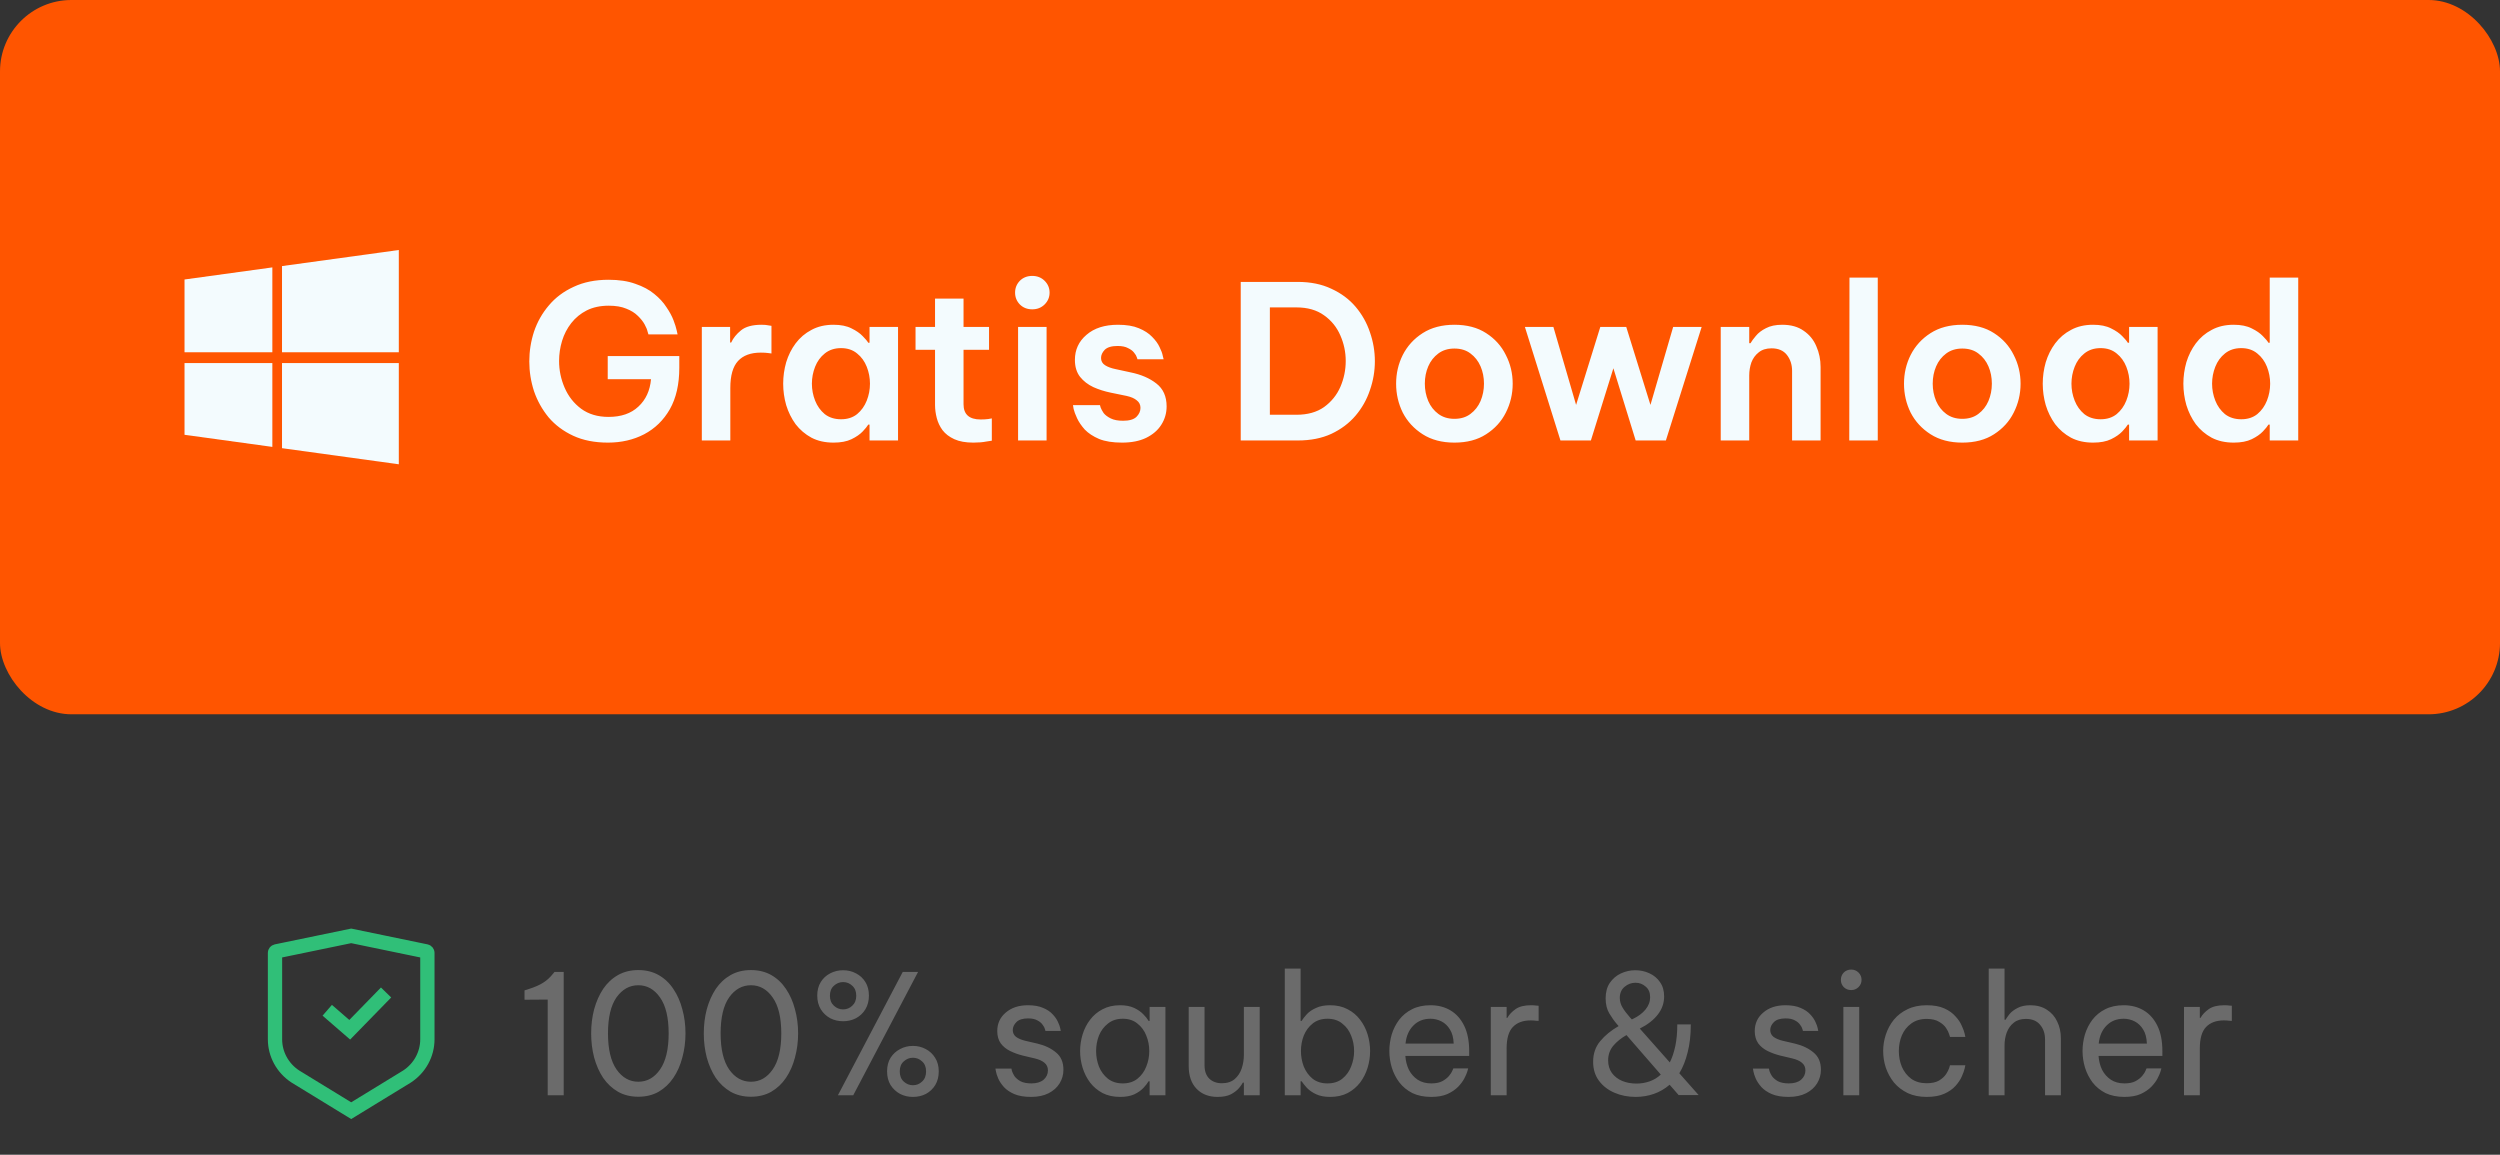
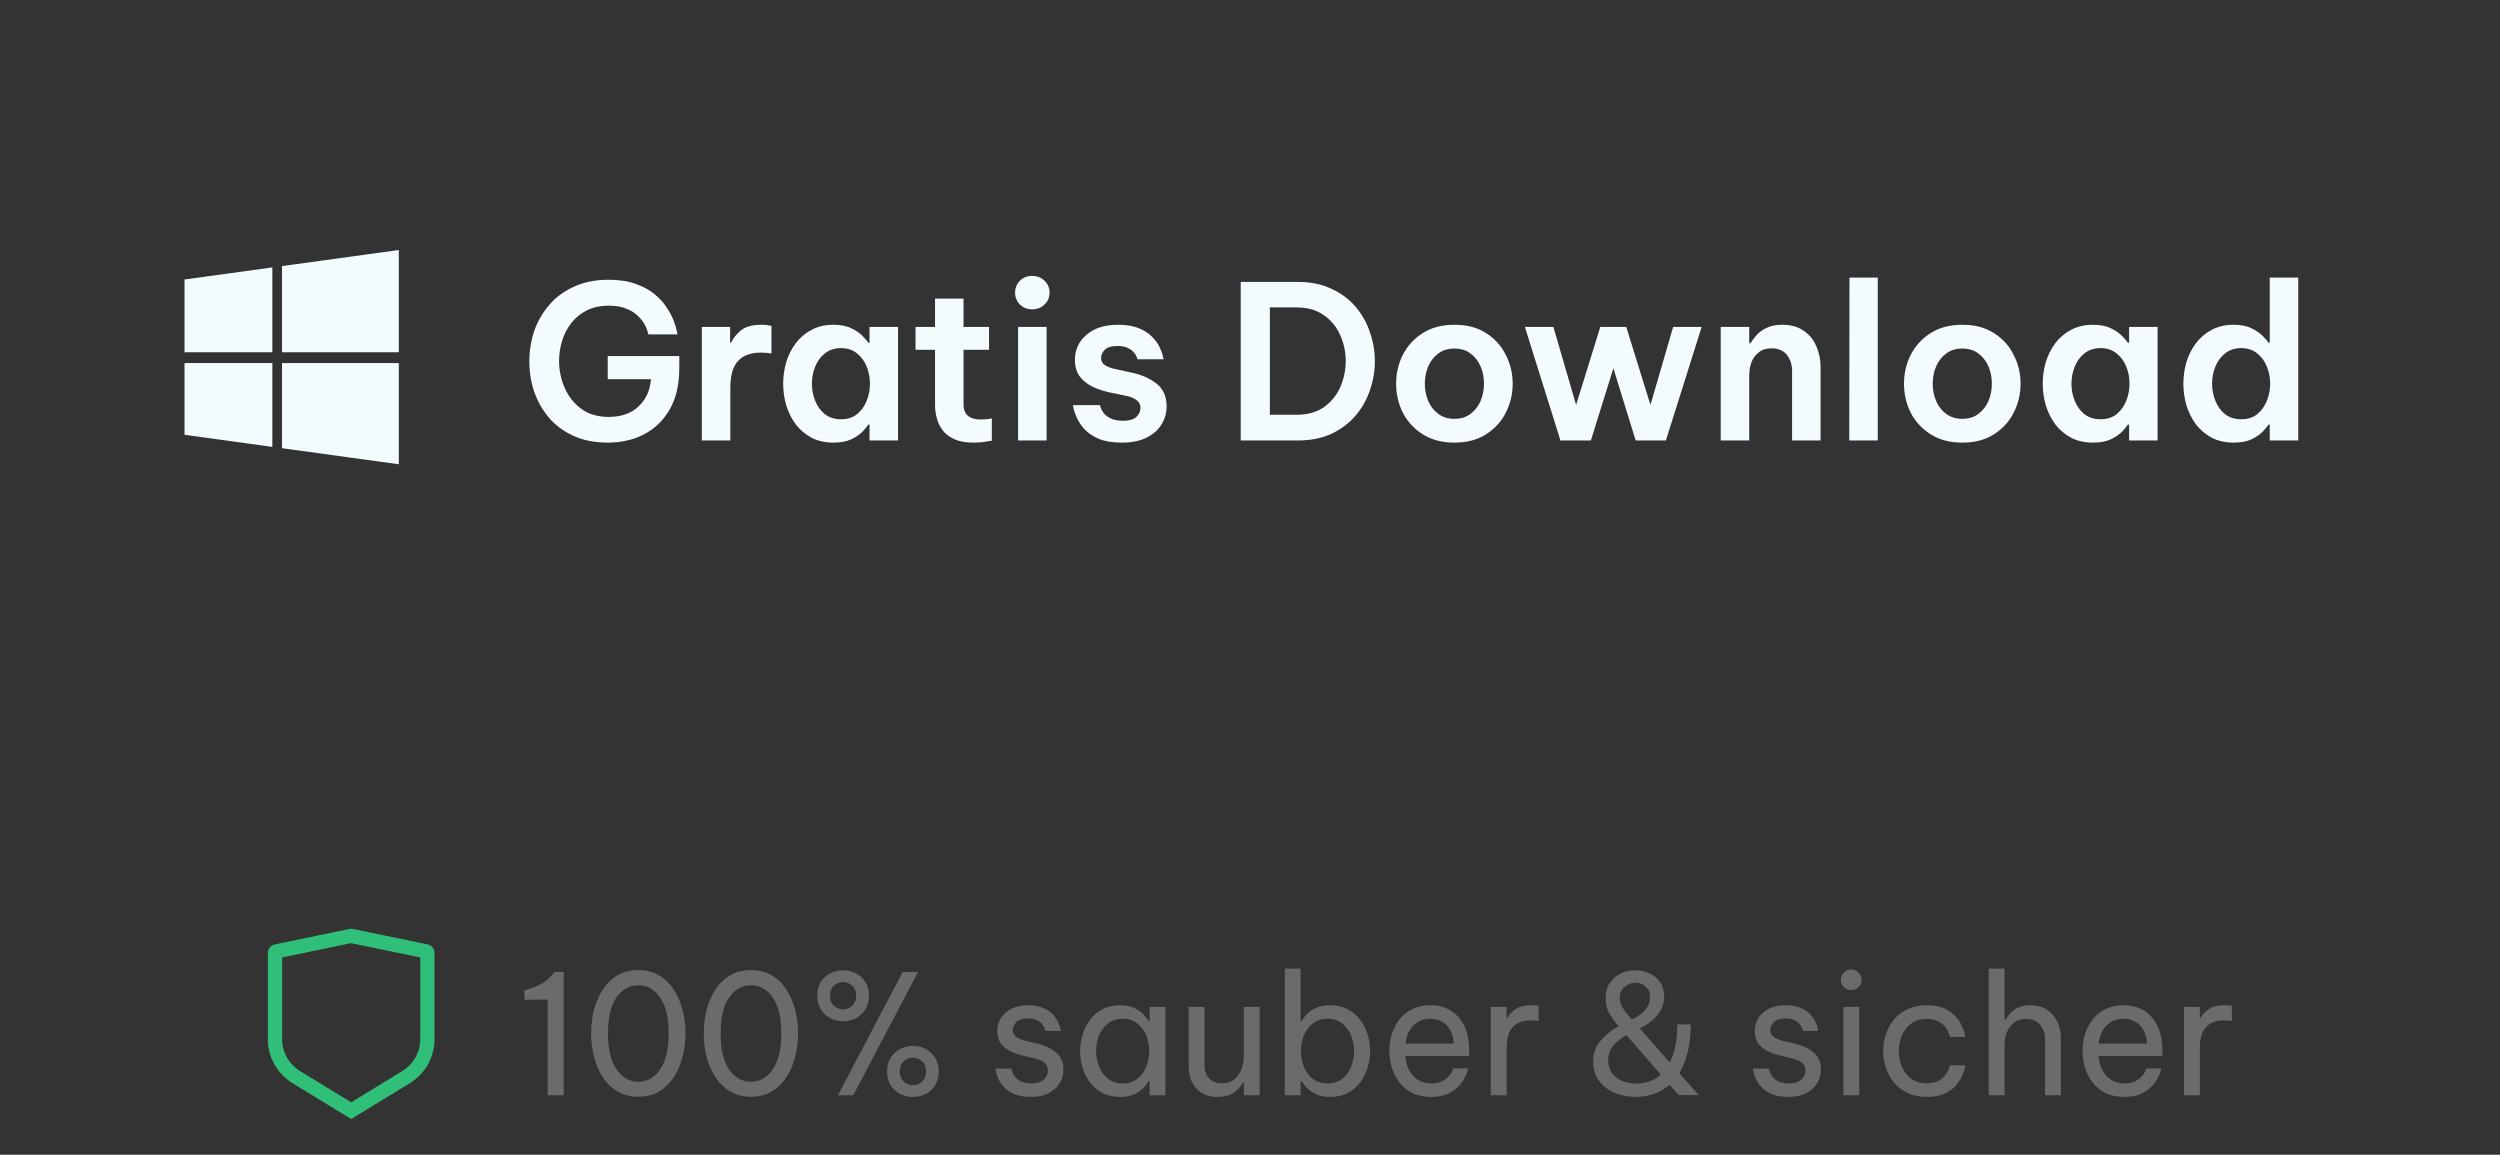
<svg xmlns="http://www.w3.org/2000/svg" width="210" height="97" viewBox="0 0 210 97" fill="none">
  <rect x="0" y="0" width="210" height="97" fill="#333333" stroke="none" />
-   <rect width="210" height="60" rx="6" fill="#FF5500" />
-   <path d="M22.877 30.497V37.539L15.5 36.523V30.497H22.877ZM22.877 22.461V29.589H15.5V23.477L22.877 22.461ZM33.5 30.497V39L23.689 37.647V30.497H33.5ZM33.5 21V29.589H23.689V22.351L33.5 21Z" fill="#F3FBFE" />
+   <path d="M22.877 30.497V37.539L15.5 36.523V30.497H22.877ZM22.877 22.461V29.589H15.5V23.477ZM33.5 30.497V39L23.689 37.647V30.497H33.5ZM33.5 21V29.589H23.689V22.351L33.5 21Z" fill="#F3FBFE" />
  <path d="M51.067 37.18C49.951 37.18 48.979 36.988 48.151 36.604C47.323 36.22 46.633 35.704 46.081 35.056C45.541 34.396 45.133 33.664 44.857 32.86C44.593 32.044 44.461 31.21 44.461 30.358C44.461 29.506 44.593 28.672 44.857 27.856C45.133 27.04 45.547 26.308 46.099 25.66C46.651 25 47.347 24.478 48.187 24.094C49.027 23.698 50.005 23.5 51.121 23.5C51.997 23.5 52.747 23.614 53.371 23.842C54.007 24.058 54.535 24.34 54.955 24.688C55.387 25.036 55.729 25.408 55.981 25.804C56.245 26.188 56.443 26.554 56.575 26.902C56.707 27.25 56.797 27.538 56.845 27.766C56.893 27.982 56.917 28.09 56.917 28.09H54.469C54.469 28.09 54.445 28.012 54.397 27.856C54.361 27.688 54.277 27.484 54.145 27.244C54.013 27.004 53.821 26.764 53.569 26.524C53.329 26.284 53.011 26.086 52.615 25.93C52.219 25.762 51.727 25.678 51.139 25.678C50.431 25.678 49.813 25.81 49.285 26.074C48.769 26.338 48.337 26.692 47.989 27.136C47.641 27.58 47.383 28.078 47.215 28.63C47.047 29.182 46.963 29.746 46.963 30.322C46.963 31.102 47.119 31.852 47.431 32.572C47.743 33.292 48.205 33.88 48.817 34.336C49.441 34.792 50.209 35.02 51.121 35.02C52.177 35.02 53.011 34.732 53.623 34.156C54.247 33.58 54.601 32.812 54.685 31.852H51.049V29.908H57.061V30.898C57.061 32.278 56.797 33.436 56.269 34.372C55.741 35.296 55.021 35.998 54.109 36.478C53.209 36.946 52.195 37.18 51.067 37.18ZM58.953 37V27.46H61.329V28.774H61.419C61.587 28.402 61.863 28.06 62.247 27.748C62.631 27.436 63.207 27.28 63.975 27.28C64.215 27.28 64.413 27.298 64.569 27.334C64.725 27.358 64.803 27.37 64.803 27.37V29.692C64.803 29.692 64.713 29.68 64.533 29.656C64.365 29.632 64.155 29.62 63.903 29.62C63.063 29.62 62.427 29.854 61.995 30.322C61.563 30.79 61.347 31.546 61.347 32.59V37H58.953ZM70.017 27.28C70.629 27.28 71.133 27.382 71.529 27.586C71.925 27.778 72.237 27.994 72.465 28.234C72.693 28.462 72.849 28.648 72.933 28.792H73.041V27.46H75.435V37H73.041V35.668H72.933C72.849 35.812 72.693 36.004 72.465 36.244C72.237 36.484 71.925 36.7 71.529 36.892C71.133 37.084 70.629 37.18 70.017 37.18C69.309 37.18 68.691 37.042 68.163 36.766C67.635 36.478 67.191 36.1 66.831 35.632C66.483 35.152 66.219 34.618 66.039 34.03C65.871 33.442 65.787 32.842 65.787 32.23C65.787 31.618 65.871 31.018 66.039 30.43C66.219 29.842 66.483 29.314 66.831 28.846C67.191 28.366 67.635 27.988 68.163 27.712C68.691 27.424 69.309 27.28 70.017 27.28ZM70.647 29.242C70.107 29.242 69.651 29.392 69.279 29.692C68.919 29.98 68.649 30.352 68.469 30.808C68.289 31.264 68.199 31.738 68.199 32.23C68.199 32.722 68.289 33.196 68.469 33.652C68.649 34.108 68.919 34.486 69.279 34.786C69.651 35.074 70.107 35.218 70.647 35.218C71.187 35.218 71.637 35.074 71.997 34.786C72.357 34.486 72.627 34.108 72.807 33.652C72.987 33.196 73.077 32.722 73.077 32.23C73.077 31.738 72.987 31.264 72.807 30.808C72.627 30.352 72.357 29.98 71.997 29.692C71.637 29.392 71.187 29.242 70.647 29.242ZM81.765 37.18C81.117 37.18 80.583 37.084 80.163 36.892C79.743 36.7 79.413 36.448 79.173 36.136C78.945 35.824 78.783 35.482 78.687 35.11C78.591 34.738 78.543 34.372 78.543 34.012V29.386H76.905V27.46H78.543V25.084H80.937V27.46H83.079V29.386H80.937V33.958C80.937 34.81 81.417 35.236 82.377 35.236C82.605 35.236 82.815 35.224 83.007 35.2C83.211 35.164 83.313 35.146 83.313 35.146V37.018C83.313 37.018 83.157 37.042 82.845 37.09C82.545 37.15 82.185 37.18 81.765 37.18ZM86.707 25.984C86.287 25.984 85.939 25.846 85.663 25.57C85.399 25.294 85.267 24.964 85.267 24.58C85.267 24.196 85.399 23.866 85.663 23.59C85.939 23.314 86.287 23.176 86.707 23.176C87.127 23.176 87.475 23.314 87.751 23.59C88.027 23.866 88.165 24.196 88.165 24.58C88.165 24.964 88.027 25.294 87.751 25.57C87.475 25.846 87.127 25.984 86.707 25.984ZM85.519 37V27.46H87.913V37H85.519ZM94.252 37.18C93.472 37.18 92.83 37.078 92.326 36.874C91.822 36.658 91.42 36.394 91.12 36.082C90.832 35.758 90.616 35.44 90.472 35.128C90.328 34.816 90.232 34.558 90.184 34.354C90.148 34.138 90.13 34.03 90.13 34.03H92.398C92.398 34.03 92.416 34.096 92.452 34.228C92.5 34.36 92.584 34.516 92.704 34.696C92.836 34.864 93.034 35.014 93.298 35.146C93.562 35.278 93.91 35.344 94.342 35.344C94.858 35.344 95.23 35.236 95.458 35.02C95.686 34.792 95.8 34.54 95.8 34.264C95.8 34 95.698 33.79 95.494 33.634C95.302 33.466 95.014 33.34 94.63 33.256L93.316 32.986C92.788 32.878 92.296 32.722 91.84 32.518C91.384 32.302 91.012 32.014 90.724 31.654C90.436 31.282 90.292 30.808 90.292 30.232C90.292 29.38 90.616 28.678 91.264 28.126C91.912 27.562 92.794 27.28 93.91 27.28C94.618 27.28 95.2 27.376 95.656 27.568C96.124 27.76 96.496 28 96.772 28.288C97.06 28.576 97.27 28.864 97.402 29.152C97.546 29.44 97.636 29.686 97.672 29.89C97.72 30.082 97.744 30.178 97.744 30.178H95.548C95.548 30.178 95.53 30.124 95.494 30.016C95.458 29.896 95.38 29.764 95.26 29.62C95.152 29.476 94.984 29.35 94.756 29.242C94.54 29.122 94.246 29.062 93.874 29.062C93.37 29.062 93.01 29.17 92.794 29.386C92.59 29.602 92.488 29.83 92.488 30.07C92.488 30.334 92.602 30.538 92.83 30.682C93.058 30.826 93.352 30.934 93.712 31.006L94.954 31.276C95.842 31.456 96.568 31.768 97.132 32.212C97.708 32.656 97.996 33.298 97.996 34.138C97.996 34.702 97.846 35.218 97.546 35.686C97.258 36.142 96.832 36.508 96.268 36.784C95.716 37.048 95.044 37.18 94.252 37.18ZM104.221 37V23.68H109.009C110.089 23.68 111.031 23.872 111.835 24.256C112.651 24.628 113.329 25.132 113.869 25.768C114.409 26.404 114.811 27.118 115.075 27.91C115.351 28.702 115.489 29.512 115.489 30.34C115.489 31.168 115.351 31.978 115.075 32.77C114.811 33.562 114.409 34.276 113.869 34.912C113.329 35.548 112.651 36.058 111.835 36.442C111.031 36.814 110.089 37 109.009 37H104.221ZM108.901 25.822H106.669V34.84H108.901C109.837 34.84 110.611 34.624 111.223 34.192C111.835 33.748 112.291 33.184 112.591 32.5C112.891 31.804 113.041 31.078 113.041 30.322C113.041 29.578 112.891 28.864 112.591 28.18C112.291 27.484 111.835 26.92 111.223 26.488C110.611 26.044 109.837 25.822 108.901 25.822ZM122.17 37.18C121.126 37.18 120.238 36.946 119.506 36.478C118.774 36.01 118.216 35.404 117.832 34.66C117.46 33.904 117.274 33.094 117.274 32.23C117.274 31.366 117.46 30.562 117.832 29.818C118.216 29.062 118.774 28.45 119.506 27.982C120.238 27.514 121.126 27.28 122.17 27.28C123.226 27.28 124.114 27.514 124.834 27.982C125.566 28.45 126.118 29.062 126.49 29.818C126.874 30.562 127.066 31.366 127.066 32.23C127.066 33.094 126.874 33.904 126.49 34.66C126.118 35.404 125.566 36.01 124.834 36.478C124.114 36.946 123.226 37.18 122.17 37.18ZM122.17 35.182C122.71 35.182 123.16 35.044 123.52 34.768C123.892 34.492 124.174 34.132 124.366 33.688C124.558 33.232 124.654 32.746 124.654 32.23C124.654 31.702 124.558 31.216 124.366 30.772C124.174 30.328 123.892 29.968 123.52 29.692C123.16 29.416 122.71 29.278 122.17 29.278C121.642 29.278 121.192 29.416 120.82 29.692C120.448 29.968 120.166 30.328 119.974 30.772C119.782 31.216 119.686 31.702 119.686 32.23C119.686 32.746 119.782 33.232 119.974 33.688C120.166 34.132 120.448 34.492 120.82 34.768C121.192 35.044 121.642 35.182 122.17 35.182ZM131.078 37L128.09 27.46H130.484L132.392 34.012L134.426 27.46H136.604L138.638 34.012L140.546 27.46H142.94L139.934 37H137.396L135.524 30.934L133.634 37H131.078ZM144.541 37V27.46H146.935V28.828H147.043C147.139 28.66 147.289 28.456 147.493 28.216C147.697 27.964 147.979 27.748 148.339 27.568C148.699 27.376 149.155 27.28 149.707 27.28C150.439 27.28 151.039 27.448 151.507 27.784C151.987 28.108 152.341 28.54 152.569 29.08C152.809 29.62 152.929 30.202 152.929 30.826V37H150.535V31.15C150.535 30.634 150.391 30.19 150.103 29.818C149.815 29.446 149.383 29.26 148.807 29.26C148.363 29.26 148.003 29.374 147.727 29.602C147.451 29.818 147.247 30.1 147.115 30.448C146.995 30.796 146.935 31.162 146.935 31.546V37H144.541ZM155.338 37L155.356 23.32H157.732V37H155.338ZM164.832 37.18C163.788 37.18 162.9 36.946 162.168 36.478C161.436 36.01 160.878 35.404 160.494 34.66C160.122 33.904 159.936 33.094 159.936 32.23C159.936 31.366 160.122 30.562 160.494 29.818C160.878 29.062 161.436 28.45 162.168 27.982C162.9 27.514 163.788 27.28 164.832 27.28C165.888 27.28 166.776 27.514 167.496 27.982C168.228 28.45 168.78 29.062 169.152 29.818C169.536 30.562 169.728 31.366 169.728 32.23C169.728 33.094 169.536 33.904 169.152 34.66C168.78 35.404 168.228 36.01 167.496 36.478C166.776 36.946 165.888 37.18 164.832 37.18ZM164.832 35.182C165.372 35.182 165.822 35.044 166.182 34.768C166.554 34.492 166.836 34.132 167.028 33.688C167.22 33.232 167.316 32.746 167.316 32.23C167.316 31.702 167.22 31.216 167.028 30.772C166.836 30.328 166.554 29.968 166.182 29.692C165.822 29.416 165.372 29.278 164.832 29.278C164.304 29.278 163.854 29.416 163.482 29.692C163.11 29.968 162.828 30.328 162.636 30.772C162.444 31.216 162.348 31.702 162.348 32.23C162.348 32.746 162.444 33.232 162.636 33.688C162.828 34.132 163.11 34.492 163.482 34.768C163.854 35.044 164.304 35.182 164.832 35.182ZM175.82 27.28C176.432 27.28 176.936 27.382 177.332 27.586C177.728 27.778 178.04 27.994 178.268 28.234C178.496 28.462 178.652 28.648 178.736 28.792H178.844V27.46H181.238V37H178.844V35.668H178.736C178.652 35.812 178.496 36.004 178.268 36.244C178.04 36.484 177.728 36.7 177.332 36.892C176.936 37.084 176.432 37.18 175.82 37.18C175.112 37.18 174.494 37.042 173.966 36.766C173.438 36.478 172.994 36.1 172.634 35.632C172.286 35.152 172.022 34.618 171.842 34.03C171.674 33.442 171.59 32.842 171.59 32.23C171.59 31.618 171.674 31.018 171.842 30.43C172.022 29.842 172.286 29.314 172.634 28.846C172.994 28.366 173.438 27.988 173.966 27.712C174.494 27.424 175.112 27.28 175.82 27.28ZM176.45 29.242C175.91 29.242 175.454 29.392 175.082 29.692C174.722 29.98 174.452 30.352 174.272 30.808C174.092 31.264 174.002 31.738 174.002 32.23C174.002 32.722 174.092 33.196 174.272 33.652C174.452 34.108 174.722 34.486 175.082 34.786C175.454 35.074 175.91 35.218 176.45 35.218C176.99 35.218 177.44 35.074 177.8 34.786C178.16 34.486 178.43 34.108 178.61 33.652C178.79 33.196 178.88 32.722 178.88 32.23C178.88 31.738 178.79 31.264 178.61 30.808C178.43 30.352 178.16 29.98 177.8 29.692C177.44 29.392 176.99 29.242 176.45 29.242ZM187.633 37.18C186.925 37.18 186.307 37.042 185.779 36.766C185.251 36.478 184.807 36.1 184.447 35.632C184.099 35.152 183.835 34.618 183.655 34.03C183.487 33.442 183.403 32.842 183.403 32.23C183.403 31.618 183.487 31.018 183.655 30.43C183.835 29.842 184.099 29.314 184.447 28.846C184.807 28.366 185.251 27.988 185.779 27.712C186.307 27.424 186.925 27.28 187.633 27.28C188.245 27.28 188.749 27.382 189.145 27.586C189.541 27.778 189.853 27.994 190.081 28.234C190.309 28.462 190.465 28.648 190.549 28.792H190.657V23.32H193.051V37H190.657V35.668H190.549C190.465 35.812 190.309 36.004 190.081 36.244C189.853 36.484 189.541 36.7 189.145 36.892C188.749 37.084 188.245 37.18 187.633 37.18ZM188.263 35.218C188.803 35.218 189.253 35.074 189.613 34.786C189.973 34.486 190.243 34.108 190.423 33.652C190.603 33.196 190.693 32.722 190.693 32.23C190.693 31.738 190.603 31.264 190.423 30.808C190.243 30.352 189.973 29.98 189.613 29.692C189.253 29.392 188.803 29.242 188.263 29.242C187.723 29.242 187.267 29.392 186.895 29.692C186.535 29.98 186.265 30.352 186.085 30.808C185.905 31.264 185.815 31.738 185.815 32.23C185.815 32.722 185.905 33.196 186.085 33.652C186.265 34.108 186.535 34.486 186.895 34.786C187.267 35.074 187.723 35.218 188.263 35.218Z" fill="#F3FBFE" />
  <path d="M23.207 79.915L29.5 78.613L35.793 79.915C35.864 79.931 35.9 79.988 35.9 80.038V87.301C35.9 88.551 35.263 89.724 34.194 90.425L29.5 93.297L24.806 90.425C23.737 89.724 23.1 88.551 23.1 87.301V80.038C23.1 79.988 23.136 79.931 23.207 79.915Z" stroke="#30BF78" stroke-width="1.2" />
-   <path d="M27.488 84.863L29.377 86.5L32.43 83.369" stroke="#30BF78" stroke-width="1.2" />
  <path d="M47.35 81.64V92H46.006V83.964L44.06 83.978V83.194L44.41 83.082C44.905 82.923 45.301 82.751 45.6 82.564C45.908 82.377 46.193 82.121 46.454 81.794L46.58 81.64H47.35ZM53.619 92.126C52.975 92.126 52.405 91.986 51.911 91.706C51.416 91.417 51.001 91.029 50.665 90.544C50.338 90.049 50.086 89.48 49.909 88.836C49.741 88.192 49.657 87.515 49.657 86.806C49.657 86.087 49.741 85.411 49.909 84.776C50.086 84.132 50.338 83.563 50.665 83.068C51.001 82.573 51.416 82.186 51.911 81.906C52.405 81.626 52.975 81.486 53.619 81.486C54.263 81.486 54.832 81.626 55.327 81.906C55.821 82.186 56.232 82.573 56.559 83.068C56.895 83.563 57.147 84.132 57.315 84.776C57.492 85.411 57.581 86.087 57.581 86.806C57.581 87.515 57.492 88.192 57.315 88.836C57.147 89.48 56.895 90.049 56.559 90.544C56.232 91.029 55.821 91.417 55.327 91.706C54.832 91.986 54.263 92.126 53.619 92.126ZM53.619 90.866C54.356 90.866 54.963 90.525 55.439 89.844C55.924 89.153 56.167 88.141 56.167 86.806C56.167 85.471 55.924 84.463 55.439 83.782C54.963 83.101 54.356 82.76 53.619 82.76C52.881 82.76 52.27 83.101 51.785 83.782C51.309 84.463 51.071 85.471 51.071 86.806C51.071 88.131 51.309 89.139 51.785 89.83C52.27 90.521 52.881 90.866 53.619 90.866ZM63.08 92.126C62.436 92.126 61.866 91.986 61.372 91.706C60.877 91.417 60.462 91.029 60.126 90.544C59.799 90.049 59.547 89.48 59.37 88.836C59.202 88.192 59.118 87.515 59.118 86.806C59.118 86.087 59.202 85.411 59.37 84.776C59.547 84.132 59.799 83.563 60.126 83.068C60.462 82.573 60.877 82.186 61.372 81.906C61.866 81.626 62.436 81.486 63.08 81.486C63.724 81.486 64.293 81.626 64.788 81.906C65.282 82.186 65.693 82.573 66.02 83.068C66.356 83.563 66.608 84.132 66.776 84.776C66.953 85.411 67.042 86.087 67.042 86.806C67.042 87.515 66.953 88.192 66.776 88.836C66.608 89.48 66.356 90.049 66.02 90.544C65.693 91.029 65.282 91.417 64.788 91.706C64.293 91.986 63.724 92.126 63.08 92.126ZM63.08 90.866C63.817 90.866 64.424 90.525 64.9 89.844C65.385 89.153 65.628 88.141 65.628 86.806C65.628 85.471 65.385 84.463 64.9 83.782C64.424 83.101 63.817 82.76 63.08 82.76C62.342 82.76 61.731 83.101 61.246 83.782C60.77 84.463 60.532 85.471 60.532 86.806C60.532 88.131 60.77 89.139 61.246 89.83C61.731 90.521 62.342 90.866 63.08 90.866ZM70.819 85.784C70.427 85.784 70.067 85.7 69.741 85.532C69.414 85.355 69.148 85.103 68.943 84.776C68.747 84.449 68.649 84.067 68.649 83.628C68.649 83.189 68.747 82.811 68.943 82.494C69.139 82.177 69.4 81.934 69.727 81.766C70.063 81.589 70.427 81.5 70.819 81.5C71.22 81.5 71.584 81.589 71.911 81.766C72.237 81.934 72.499 82.177 72.695 82.494C72.891 82.811 72.989 83.189 72.989 83.628C72.989 84.067 72.891 84.449 72.695 84.776C72.499 85.103 72.233 85.355 71.897 85.532C71.57 85.7 71.211 85.784 70.819 85.784ZM70.385 92L75.831 81.64H77.119L71.673 92H70.385ZM70.819 84.79C71.117 84.79 71.374 84.687 71.589 84.482C71.813 84.277 71.925 83.997 71.925 83.642C71.925 83.278 71.813 82.998 71.589 82.802C71.374 82.597 71.117 82.494 70.819 82.494C70.529 82.494 70.273 82.597 70.049 82.802C69.825 82.998 69.713 83.278 69.713 83.642C69.713 83.997 69.825 84.277 70.049 84.482C70.273 84.687 70.529 84.79 70.819 84.79ZM76.685 92.14C76.293 92.14 75.933 92.056 75.607 91.888C75.28 91.711 75.014 91.463 74.809 91.146C74.613 90.819 74.515 90.437 74.515 89.998C74.515 89.55 74.613 89.167 74.809 88.85C75.014 88.533 75.28 88.29 75.607 88.122C75.933 87.945 76.293 87.856 76.685 87.856C77.077 87.856 77.436 87.945 77.763 88.122C78.089 88.29 78.351 88.533 78.547 88.85C78.752 89.167 78.855 89.55 78.855 89.998C78.855 90.437 78.757 90.819 78.561 91.146C78.365 91.463 78.103 91.711 77.777 91.888C77.45 92.056 77.086 92.14 76.685 92.14ZM76.685 91.16C76.983 91.16 77.24 91.057 77.455 90.852C77.679 90.647 77.791 90.362 77.791 89.998C77.791 89.634 77.679 89.354 77.455 89.158C77.24 88.953 76.983 88.85 76.685 88.85C76.395 88.85 76.139 88.953 75.915 89.158C75.691 89.354 75.579 89.634 75.579 89.998C75.579 90.362 75.691 90.647 75.915 90.852C76.139 91.057 76.395 91.16 76.685 91.16ZM86.612 92.14C86.043 92.14 85.571 92.061 85.198 91.902C84.834 91.743 84.545 91.547 84.33 91.314C84.115 91.071 83.957 90.833 83.854 90.6C83.751 90.357 83.686 90.157 83.658 89.998C83.63 89.839 83.616 89.76 83.616 89.76H84.96C84.96 89.76 84.974 89.825 85.002 89.956C85.039 90.077 85.109 90.222 85.212 90.39C85.324 90.549 85.492 90.693 85.716 90.824C85.949 90.945 86.257 91.006 86.64 91.006C87.079 91.006 87.419 90.903 87.662 90.698C87.905 90.483 88.026 90.222 88.026 89.914C88.026 89.643 87.928 89.429 87.732 89.27C87.545 89.111 87.275 88.99 86.92 88.906L85.912 88.668C85.539 88.575 85.189 88.449 84.862 88.29C84.535 88.131 84.269 87.917 84.064 87.646C83.868 87.366 83.77 87.021 83.77 86.61C83.77 85.975 84.008 85.457 84.484 85.056C84.96 84.645 85.581 84.44 86.346 84.44C86.859 84.44 87.284 84.515 87.62 84.664C87.956 84.804 88.222 84.981 88.418 85.196C88.623 85.411 88.773 85.625 88.866 85.84C88.969 86.055 89.034 86.237 89.062 86.386C89.09 86.526 89.104 86.596 89.104 86.596H87.816C87.816 86.596 87.802 86.545 87.774 86.442C87.746 86.33 87.681 86.209 87.578 86.078C87.485 85.938 87.34 85.817 87.144 85.714C86.948 85.602 86.687 85.546 86.36 85.546C85.912 85.546 85.585 85.649 85.38 85.854C85.175 86.059 85.072 86.283 85.072 86.526C85.072 86.759 85.165 86.951 85.352 87.1C85.548 87.24 85.8 87.347 86.108 87.422L87.13 87.66C87.765 87.809 88.287 88.057 88.698 88.402C89.118 88.738 89.328 89.223 89.328 89.858C89.328 90.269 89.221 90.651 89.006 91.006C88.791 91.351 88.483 91.627 88.082 91.832C87.681 92.037 87.191 92.14 86.612 92.14ZM94.089 84.44C94.555 84.44 94.947 84.515 95.265 84.664C95.582 84.813 95.839 84.991 96.035 85.196C96.231 85.392 96.38 85.579 96.483 85.756H96.567V84.58H97.897V92H96.567V90.824H96.483C96.38 91.001 96.231 91.193 96.035 91.398C95.839 91.603 95.582 91.781 95.265 91.93C94.947 92.07 94.555 92.14 94.089 92.14C93.529 92.14 93.039 92.033 92.619 91.818C92.199 91.594 91.849 91.3 91.569 90.936C91.289 90.563 91.079 90.147 90.939 89.69C90.799 89.233 90.729 88.766 90.729 88.29C90.729 87.814 90.799 87.347 90.939 86.89C91.079 86.433 91.289 86.022 91.569 85.658C91.849 85.285 92.199 84.991 92.619 84.776C93.039 84.552 93.529 84.44 94.089 84.44ZM94.313 85.574C93.818 85.574 93.403 85.709 93.067 85.98C92.731 86.241 92.479 86.577 92.311 86.988C92.152 87.399 92.073 87.833 92.073 88.29C92.073 88.738 92.152 89.172 92.311 89.592C92.479 90.003 92.731 90.343 93.067 90.614C93.403 90.875 93.818 91.006 94.313 91.006C94.807 91.006 95.218 90.875 95.545 90.614C95.881 90.343 96.128 90.003 96.287 89.592C96.455 89.172 96.539 88.738 96.539 88.29C96.539 87.833 96.455 87.399 96.287 86.988C96.128 86.577 95.881 86.241 95.545 85.98C95.218 85.709 94.807 85.574 94.313 85.574ZM102.273 92.14C101.536 92.14 100.948 91.911 100.509 91.454C100.07 90.997 99.851 90.362 99.851 89.55V84.58H101.181V89.48C101.181 89.965 101.312 90.339 101.573 90.6C101.844 90.861 102.198 90.992 102.637 90.992C103.085 90.992 103.444 90.875 103.715 90.642C103.986 90.409 104.182 90.11 104.303 89.746C104.424 89.382 104.485 89.009 104.485 88.626V84.58H105.815V92H104.485V90.936H104.401C104.345 91.048 104.238 91.202 104.079 91.398C103.92 91.585 103.696 91.757 103.407 91.916C103.118 92.065 102.74 92.14 102.273 92.14ZM111.729 92.14C111.262 92.14 110.87 92.065 110.553 91.916C110.235 91.767 109.979 91.589 109.783 91.384C109.596 91.179 109.447 90.992 109.335 90.824H109.251V92H107.921V81.36H109.251V85.756H109.335C109.447 85.579 109.596 85.387 109.783 85.182C109.979 84.977 110.235 84.804 110.553 84.664C110.87 84.515 111.262 84.44 111.729 84.44C112.289 84.44 112.779 84.552 113.199 84.776C113.619 84.991 113.969 85.285 114.249 85.658C114.529 86.022 114.739 86.433 114.879 86.89C115.019 87.347 115.089 87.814 115.089 88.29C115.089 88.766 115.019 89.233 114.879 89.69C114.739 90.147 114.529 90.563 114.249 90.936C113.969 91.3 113.619 91.594 113.199 91.818C112.779 92.033 112.289 92.14 111.729 92.14ZM111.505 91.006C112.009 91.006 112.424 90.875 112.751 90.614C113.087 90.343 113.334 90.003 113.493 89.592C113.661 89.172 113.745 88.738 113.745 88.29C113.745 87.833 113.661 87.399 113.493 86.988C113.334 86.577 113.087 86.241 112.751 85.98C112.424 85.709 112.009 85.574 111.505 85.574C111.01 85.574 110.595 85.709 110.259 85.98C109.932 86.241 109.685 86.577 109.517 86.988C109.358 87.399 109.279 87.833 109.279 88.29C109.279 88.738 109.358 89.172 109.517 89.592C109.685 90.003 109.932 90.343 110.259 90.614C110.595 90.875 111.01 91.006 111.505 91.006ZM120.219 92.14C119.613 92.14 119.085 92.033 118.637 91.818C118.199 91.594 117.835 91.295 117.545 90.922C117.265 90.549 117.055 90.138 116.915 89.69C116.775 89.233 116.705 88.766 116.705 88.29C116.705 87.823 116.771 87.361 116.901 86.904C117.041 86.447 117.251 86.031 117.531 85.658C117.821 85.285 118.18 84.991 118.609 84.776C119.048 84.552 119.566 84.44 120.163 84.44C120.798 84.44 121.358 84.585 121.843 84.874C122.329 85.163 122.711 85.593 122.991 86.162C123.271 86.731 123.411 87.445 123.411 88.304V88.696H118.049C118.077 89.116 118.175 89.503 118.343 89.858C118.521 90.203 118.768 90.483 119.085 90.698C119.403 90.903 119.781 91.006 120.219 91.006C120.602 91.006 120.91 90.945 121.143 90.824C121.386 90.693 121.577 90.544 121.717 90.376C121.857 90.208 121.951 90.063 121.997 89.942C122.053 89.811 122.081 89.746 122.081 89.746H123.327C123.327 89.746 123.304 89.83 123.257 89.998C123.211 90.157 123.127 90.353 123.005 90.586C122.884 90.819 122.707 91.057 122.473 91.3C122.24 91.533 121.941 91.734 121.577 91.902C121.213 92.061 120.761 92.14 120.219 92.14ZM118.063 87.66H122.109C122.091 87.175 121.988 86.783 121.801 86.484C121.615 86.176 121.377 85.947 121.087 85.798C120.798 85.649 120.49 85.574 120.163 85.574C119.575 85.574 119.095 85.765 118.721 86.148C118.348 86.521 118.129 87.025 118.063 87.66ZM125.226 92V84.58H126.556V85.504H126.612C126.771 85.224 127.004 84.977 127.312 84.762C127.62 84.547 128.054 84.44 128.614 84.44C128.773 84.44 128.917 84.449 129.048 84.468C129.179 84.477 129.244 84.482 129.244 84.482V85.756C129.244 85.756 129.169 85.751 129.02 85.742C128.88 85.723 128.731 85.714 128.572 85.714C127.928 85.714 127.429 85.901 127.074 86.274C126.729 86.638 126.556 87.235 126.556 88.066V92H125.226ZM137.393 92.14C136.749 92.14 136.156 92.023 135.615 91.79C135.074 91.557 134.64 91.221 134.313 90.782C133.986 90.343 133.823 89.811 133.823 89.186C133.823 88.514 134.019 87.94 134.411 87.464C134.812 86.979 135.33 86.554 135.965 86.19L135.853 86.064C135.61 85.784 135.386 85.471 135.181 85.126C134.976 84.781 134.873 84.361 134.873 83.866C134.873 83.343 134.99 82.909 135.223 82.564C135.466 82.209 135.778 81.943 136.161 81.766C136.544 81.589 136.945 81.5 137.365 81.5C137.785 81.5 138.177 81.584 138.541 81.752C138.914 81.92 139.213 82.167 139.437 82.494C139.67 82.821 139.787 83.222 139.787 83.698C139.787 84.258 139.61 84.767 139.255 85.224C138.9 85.681 138.396 86.073 137.743 86.4L140.263 89.242C140.459 88.859 140.613 88.402 140.725 87.87C140.837 87.338 140.893 86.731 140.893 86.05H142.027C142.027 86.937 141.938 87.721 141.761 88.402C141.593 89.083 141.36 89.667 141.061 90.152L142.685 91.986H141.005L140.249 91.118C139.848 91.463 139.404 91.72 138.919 91.888C138.434 92.056 137.925 92.14 137.393 92.14ZM136.917 85.462L137.071 85.63L137.169 85.588C137.617 85.373 137.967 85.112 138.219 84.804C138.48 84.487 138.611 84.141 138.611 83.768C138.611 83.376 138.485 83.077 138.233 82.872C137.99 82.657 137.706 82.55 137.379 82.55C137.034 82.55 136.726 82.667 136.455 82.9C136.194 83.124 136.063 83.432 136.063 83.824C136.063 84.104 136.138 84.37 136.287 84.622C136.436 84.874 136.646 85.154 136.917 85.462ZM135.083 89.074C135.083 89.485 135.19 89.839 135.405 90.138C135.62 90.427 135.904 90.647 136.259 90.796C136.623 90.945 137.024 91.02 137.463 91.02C137.846 91.02 138.21 90.959 138.555 90.838C138.91 90.717 139.227 90.525 139.507 90.264L136.623 86.946C136.166 87.207 135.792 87.511 135.503 87.856C135.223 88.201 135.083 88.607 135.083 89.074ZM150.241 92.14C149.672 92.14 149.2 92.061 148.827 91.902C148.463 91.743 148.174 91.547 147.959 91.314C147.744 91.071 147.586 90.833 147.483 90.6C147.38 90.357 147.315 90.157 147.287 89.998C147.259 89.839 147.245 89.76 147.245 89.76H148.589C148.589 89.76 148.603 89.825 148.631 89.956C148.668 90.077 148.738 90.222 148.841 90.39C148.953 90.549 149.121 90.693 149.345 90.824C149.578 90.945 149.886 91.006 150.269 91.006C150.708 91.006 151.048 90.903 151.291 90.698C151.534 90.483 151.655 90.222 151.655 89.914C151.655 89.643 151.557 89.429 151.361 89.27C151.174 89.111 150.904 88.99 150.549 88.906L149.541 88.668C149.168 88.575 148.818 88.449 148.491 88.29C148.164 88.131 147.898 87.917 147.693 87.646C147.497 87.366 147.399 87.021 147.399 86.61C147.399 85.975 147.637 85.457 148.113 85.056C148.589 84.645 149.21 84.44 149.975 84.44C150.488 84.44 150.913 84.515 151.249 84.664C151.585 84.804 151.851 84.981 152.047 85.196C152.252 85.411 152.402 85.625 152.495 85.84C152.598 86.055 152.663 86.237 152.691 86.386C152.719 86.526 152.733 86.596 152.733 86.596H151.445C151.445 86.596 151.431 86.545 151.403 86.442C151.375 86.33 151.31 86.209 151.207 86.078C151.114 85.938 150.969 85.817 150.773 85.714C150.577 85.602 150.316 85.546 149.989 85.546C149.541 85.546 149.214 85.649 149.009 85.854C148.804 86.059 148.701 86.283 148.701 86.526C148.701 86.759 148.794 86.951 148.981 87.1C149.177 87.24 149.429 87.347 149.737 87.422L150.759 87.66C151.394 87.809 151.916 88.057 152.327 88.402C152.747 88.738 152.957 89.223 152.957 89.858C152.957 90.269 152.85 90.651 152.635 91.006C152.42 91.351 152.112 91.627 151.711 91.832C151.31 92.037 150.82 92.14 150.241 92.14ZM155.502 83.166C155.25 83.166 155.04 83.082 154.872 82.914C154.714 82.746 154.634 82.545 154.634 82.312C154.634 82.069 154.714 81.864 154.872 81.696C155.04 81.528 155.25 81.444 155.502 81.444C155.745 81.444 155.95 81.528 156.118 81.696C156.286 81.864 156.37 82.069 156.37 82.312C156.37 82.545 156.286 82.746 156.118 82.914C155.95 83.082 155.745 83.166 155.502 83.166ZM154.844 92V84.58H156.174V92H154.844ZM161.84 92.14C161.233 92.14 160.701 92.033 160.244 91.818C159.786 91.594 159.404 91.3 159.096 90.936C158.797 90.563 158.568 90.147 158.41 89.69C158.26 89.233 158.186 88.766 158.186 88.29C158.186 87.814 158.26 87.352 158.41 86.904C158.559 86.447 158.783 86.031 159.082 85.658C159.39 85.285 159.772 84.991 160.23 84.776C160.687 84.552 161.224 84.44 161.84 84.44C162.437 84.44 162.932 84.529 163.324 84.706C163.716 84.883 164.028 85.107 164.262 85.378C164.504 85.639 164.682 85.905 164.794 86.176C164.915 86.437 164.994 86.657 165.032 86.834C165.069 87.011 165.088 87.1 165.088 87.1H163.8C163.8 87.1 163.776 87.025 163.73 86.876C163.683 86.717 163.594 86.54 163.464 86.344C163.333 86.148 163.137 85.975 162.876 85.826C162.614 85.667 162.269 85.588 161.84 85.588C161.326 85.588 160.892 85.719 160.538 85.98C160.192 86.232 159.931 86.563 159.754 86.974C159.586 87.385 159.502 87.823 159.502 88.29C159.502 88.757 159.586 89.195 159.754 89.606C159.931 90.017 160.192 90.353 160.538 90.614C160.892 90.866 161.326 90.992 161.84 90.992C162.269 90.992 162.614 90.917 162.876 90.768C163.137 90.609 163.333 90.432 163.464 90.236C163.594 90.04 163.683 89.867 163.73 89.718C163.776 89.559 163.8 89.48 163.8 89.48H165.088C165.088 89.48 165.069 89.569 165.032 89.746C164.994 89.923 164.915 90.147 164.794 90.418C164.682 90.679 164.504 90.945 164.262 91.216C164.028 91.477 163.716 91.697 163.324 91.874C162.932 92.051 162.437 92.14 161.84 92.14ZM167.052 92V81.36H168.382V85.658H168.466C168.531 85.546 168.638 85.392 168.788 85.196C168.946 85 169.17 84.827 169.46 84.678C169.749 84.519 170.113 84.44 170.552 84.44C171.093 84.44 171.555 84.566 171.938 84.818C172.32 85.061 172.61 85.392 172.806 85.812C173.011 86.232 173.114 86.703 173.114 87.226V92H171.784V87.31C171.784 86.815 171.644 86.405 171.364 86.078C171.093 85.751 170.696 85.588 170.174 85.588C169.754 85.588 169.413 85.695 169.152 85.91C168.89 86.115 168.694 86.391 168.564 86.736C168.442 87.072 168.382 87.431 168.382 87.814V92H167.052ZM178.448 92.14C177.841 92.14 177.314 92.033 176.866 91.818C176.427 91.594 176.063 91.295 175.774 90.922C175.494 90.549 175.284 90.138 175.144 89.69C175.004 89.233 174.934 88.766 174.934 88.29C174.934 87.823 174.999 87.361 175.13 86.904C175.27 86.447 175.48 86.031 175.76 85.658C176.049 85.285 176.408 84.991 176.838 84.776C177.276 84.552 177.794 84.44 178.392 84.44C179.026 84.44 179.586 84.585 180.072 84.874C180.557 85.163 180.94 85.593 181.22 86.162C181.5 86.731 181.64 87.445 181.64 88.304V88.696H176.278C176.306 89.116 176.404 89.503 176.572 89.858C176.749 90.203 176.996 90.483 177.314 90.698C177.631 90.903 178.009 91.006 178.448 91.006C178.83 91.006 179.138 90.945 179.372 90.824C179.614 90.693 179.806 90.544 179.946 90.376C180.086 90.208 180.179 90.063 180.226 89.942C180.282 89.811 180.31 89.746 180.31 89.746H181.556C181.556 89.746 181.532 89.83 181.486 89.998C181.439 90.157 181.355 90.353 181.234 90.586C181.112 90.819 180.935 91.057 180.702 91.3C180.468 91.533 180.17 91.734 179.806 91.902C179.442 92.061 178.989 92.14 178.448 92.14ZM176.292 87.66H180.338C180.319 87.175 180.216 86.783 180.03 86.484C179.843 86.176 179.605 85.947 179.316 85.798C179.026 85.649 178.718 85.574 178.392 85.574C177.804 85.574 177.323 85.765 176.95 86.148C176.576 86.521 176.357 87.025 176.292 87.66ZM183.455 92V84.58H184.785V85.504H184.841C184.999 85.224 185.233 84.977 185.541 84.762C185.849 84.547 186.283 84.44 186.843 84.44C187.001 84.44 187.146 84.449 187.277 84.468C187.407 84.477 187.473 84.482 187.473 84.482V85.756C187.473 85.756 187.398 85.751 187.249 85.742C187.109 85.723 186.959 85.714 186.801 85.714C186.157 85.714 185.657 85.901 185.303 86.274C184.957 86.638 184.785 87.235 184.785 88.066V92H183.455Z" fill="#6B6B6B" />
</svg>